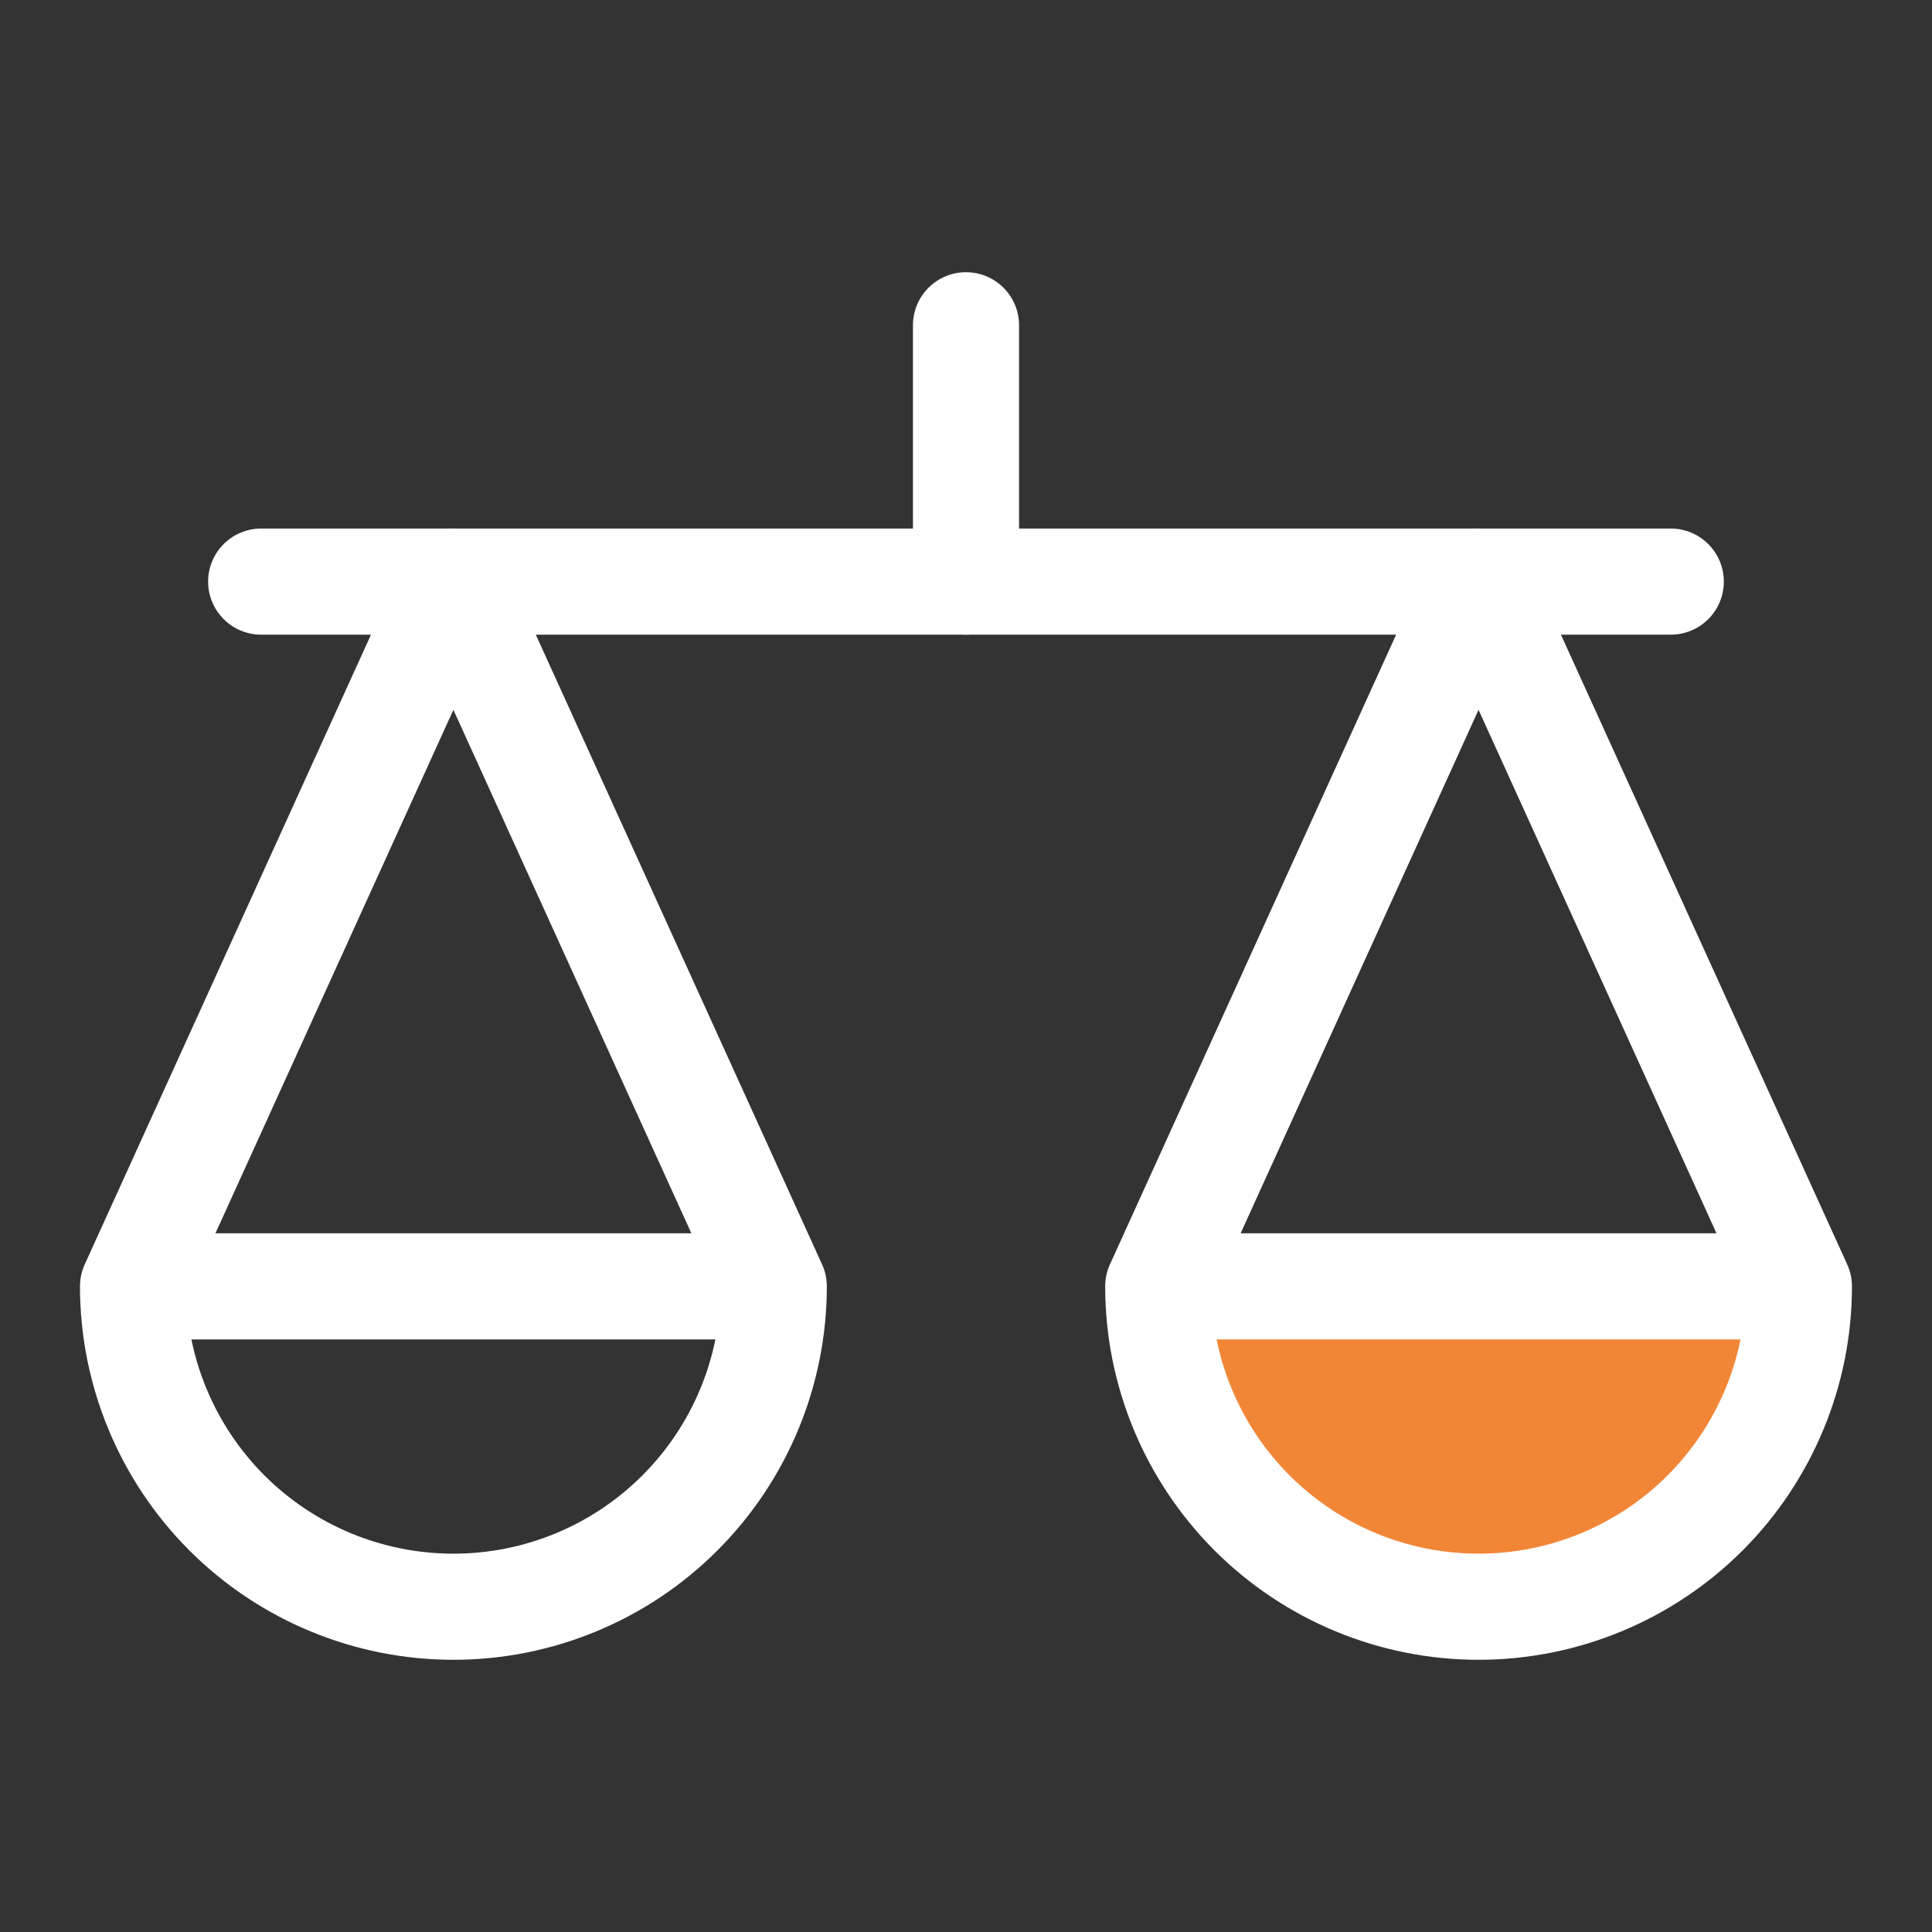
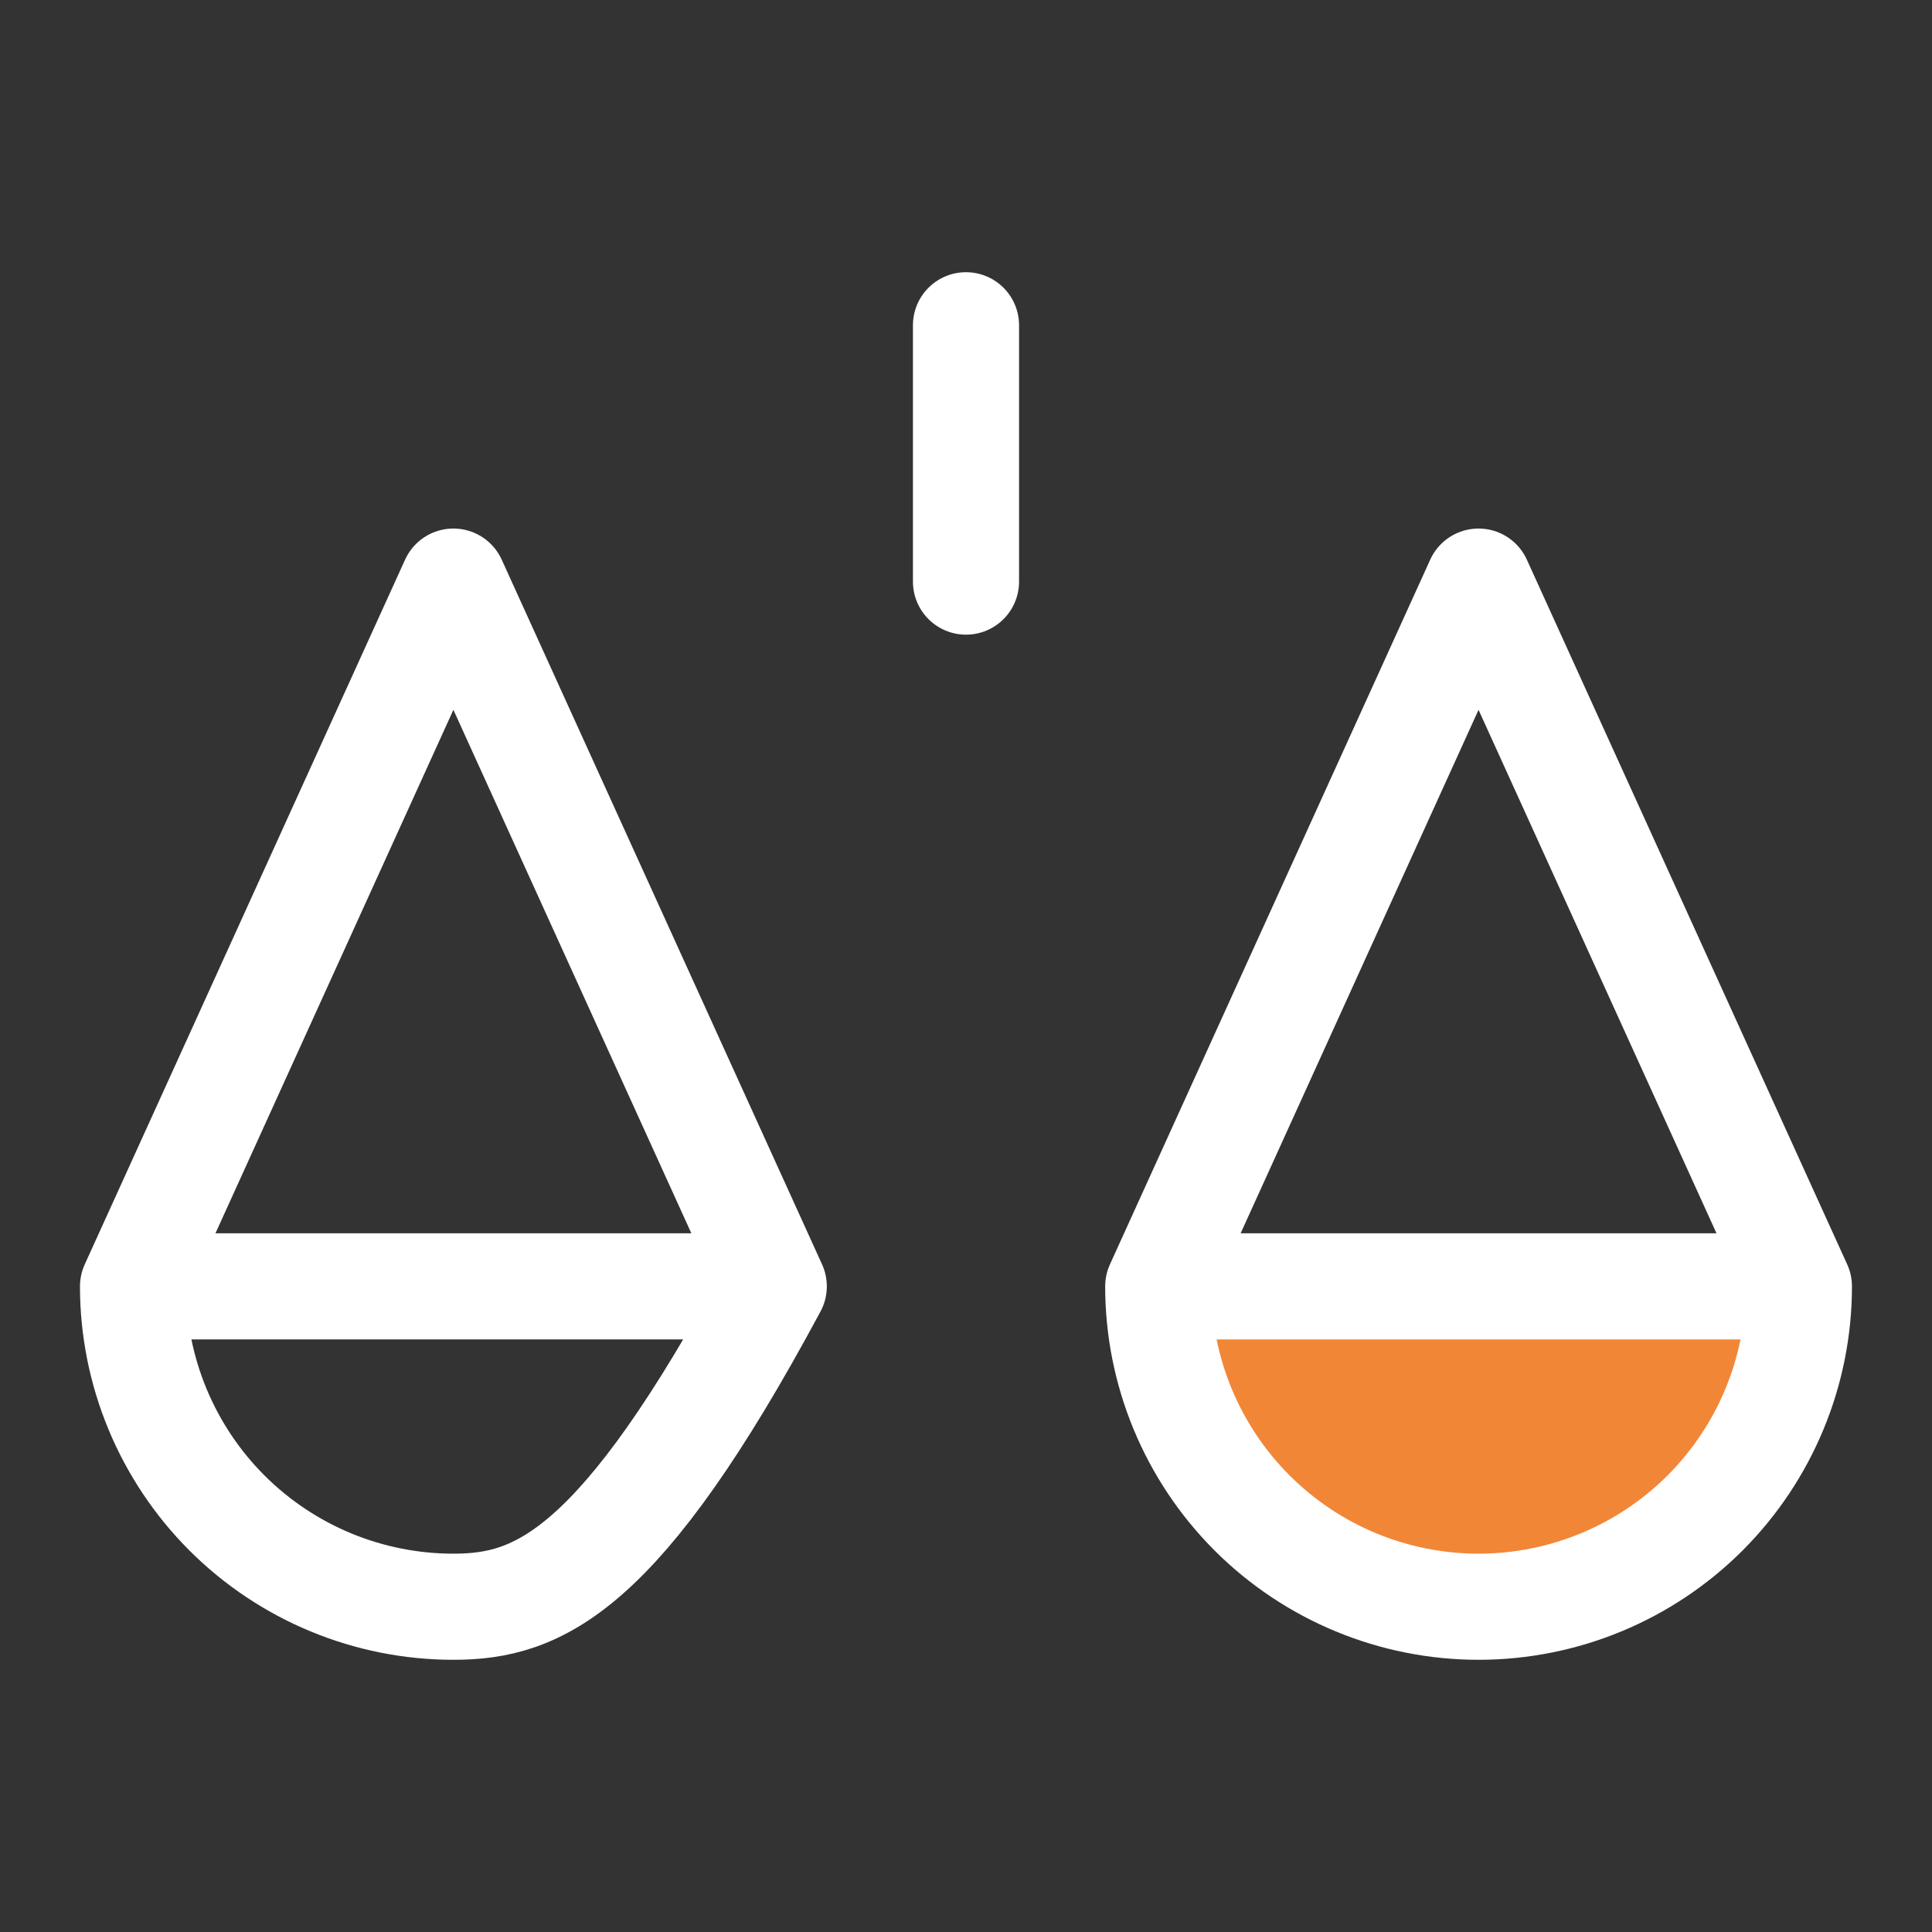
<svg xmlns="http://www.w3.org/2000/svg" width="28" height="28" viewBox="0 0 28 28" fill="none">
  <rect x="0" y="0" width="28" height="28" fill="#333333" stroke="none" />
  <path d="M26.071 18.643H16.786C16.786 19.874 17.275 21.055 18.145 21.926C19.016 22.797 20.197 23.286 21.428 23.286C22.66 23.286 23.841 22.797 24.712 21.926C25.582 21.055 26.071 19.874 26.071 18.643Z" fill="#F28637" />
-   <path d="M11.214 18.643L6.571 8.429L1.928 18.643M11.214 18.643C11.214 19.874 10.725 21.055 9.854 21.926C8.984 22.797 7.803 23.286 6.571 23.286C5.34 23.286 4.159 22.797 3.288 21.926C2.418 21.055 1.928 19.874 1.928 18.643M11.214 18.643H1.928" stroke="white" stroke-width="1.538" stroke-linecap="round" stroke-linejoin="round" />
+   <path d="M11.214 18.643L6.571 8.429L1.928 18.643M11.214 18.643C8.984 22.797 7.803 23.286 6.571 23.286C5.34 23.286 4.159 22.797 3.288 21.926C2.418 21.055 1.928 19.874 1.928 18.643M11.214 18.643H1.928" stroke="white" stroke-width="1.538" stroke-linecap="round" stroke-linejoin="round" />
  <path d="M26.071 18.643L21.428 8.429L16.786 18.643M26.071 18.643C26.071 19.874 25.582 21.055 24.712 21.926C23.841 22.797 22.66 23.286 21.428 23.286C20.197 23.286 19.016 22.797 18.145 21.926C17.275 21.055 16.786 19.874 16.786 18.643M26.071 18.643H16.786" stroke="white" stroke-width="1.538" stroke-linecap="round" stroke-linejoin="round" />
-   <path d="M3.785 8.429H24.214" stroke="white" stroke-width="1.538" stroke-linecap="round" stroke-linejoin="round" />
  <path d="M14 8.429V4.714" stroke="white" stroke-width="1.538" stroke-linecap="round" stroke-linejoin="round" />
</svg>